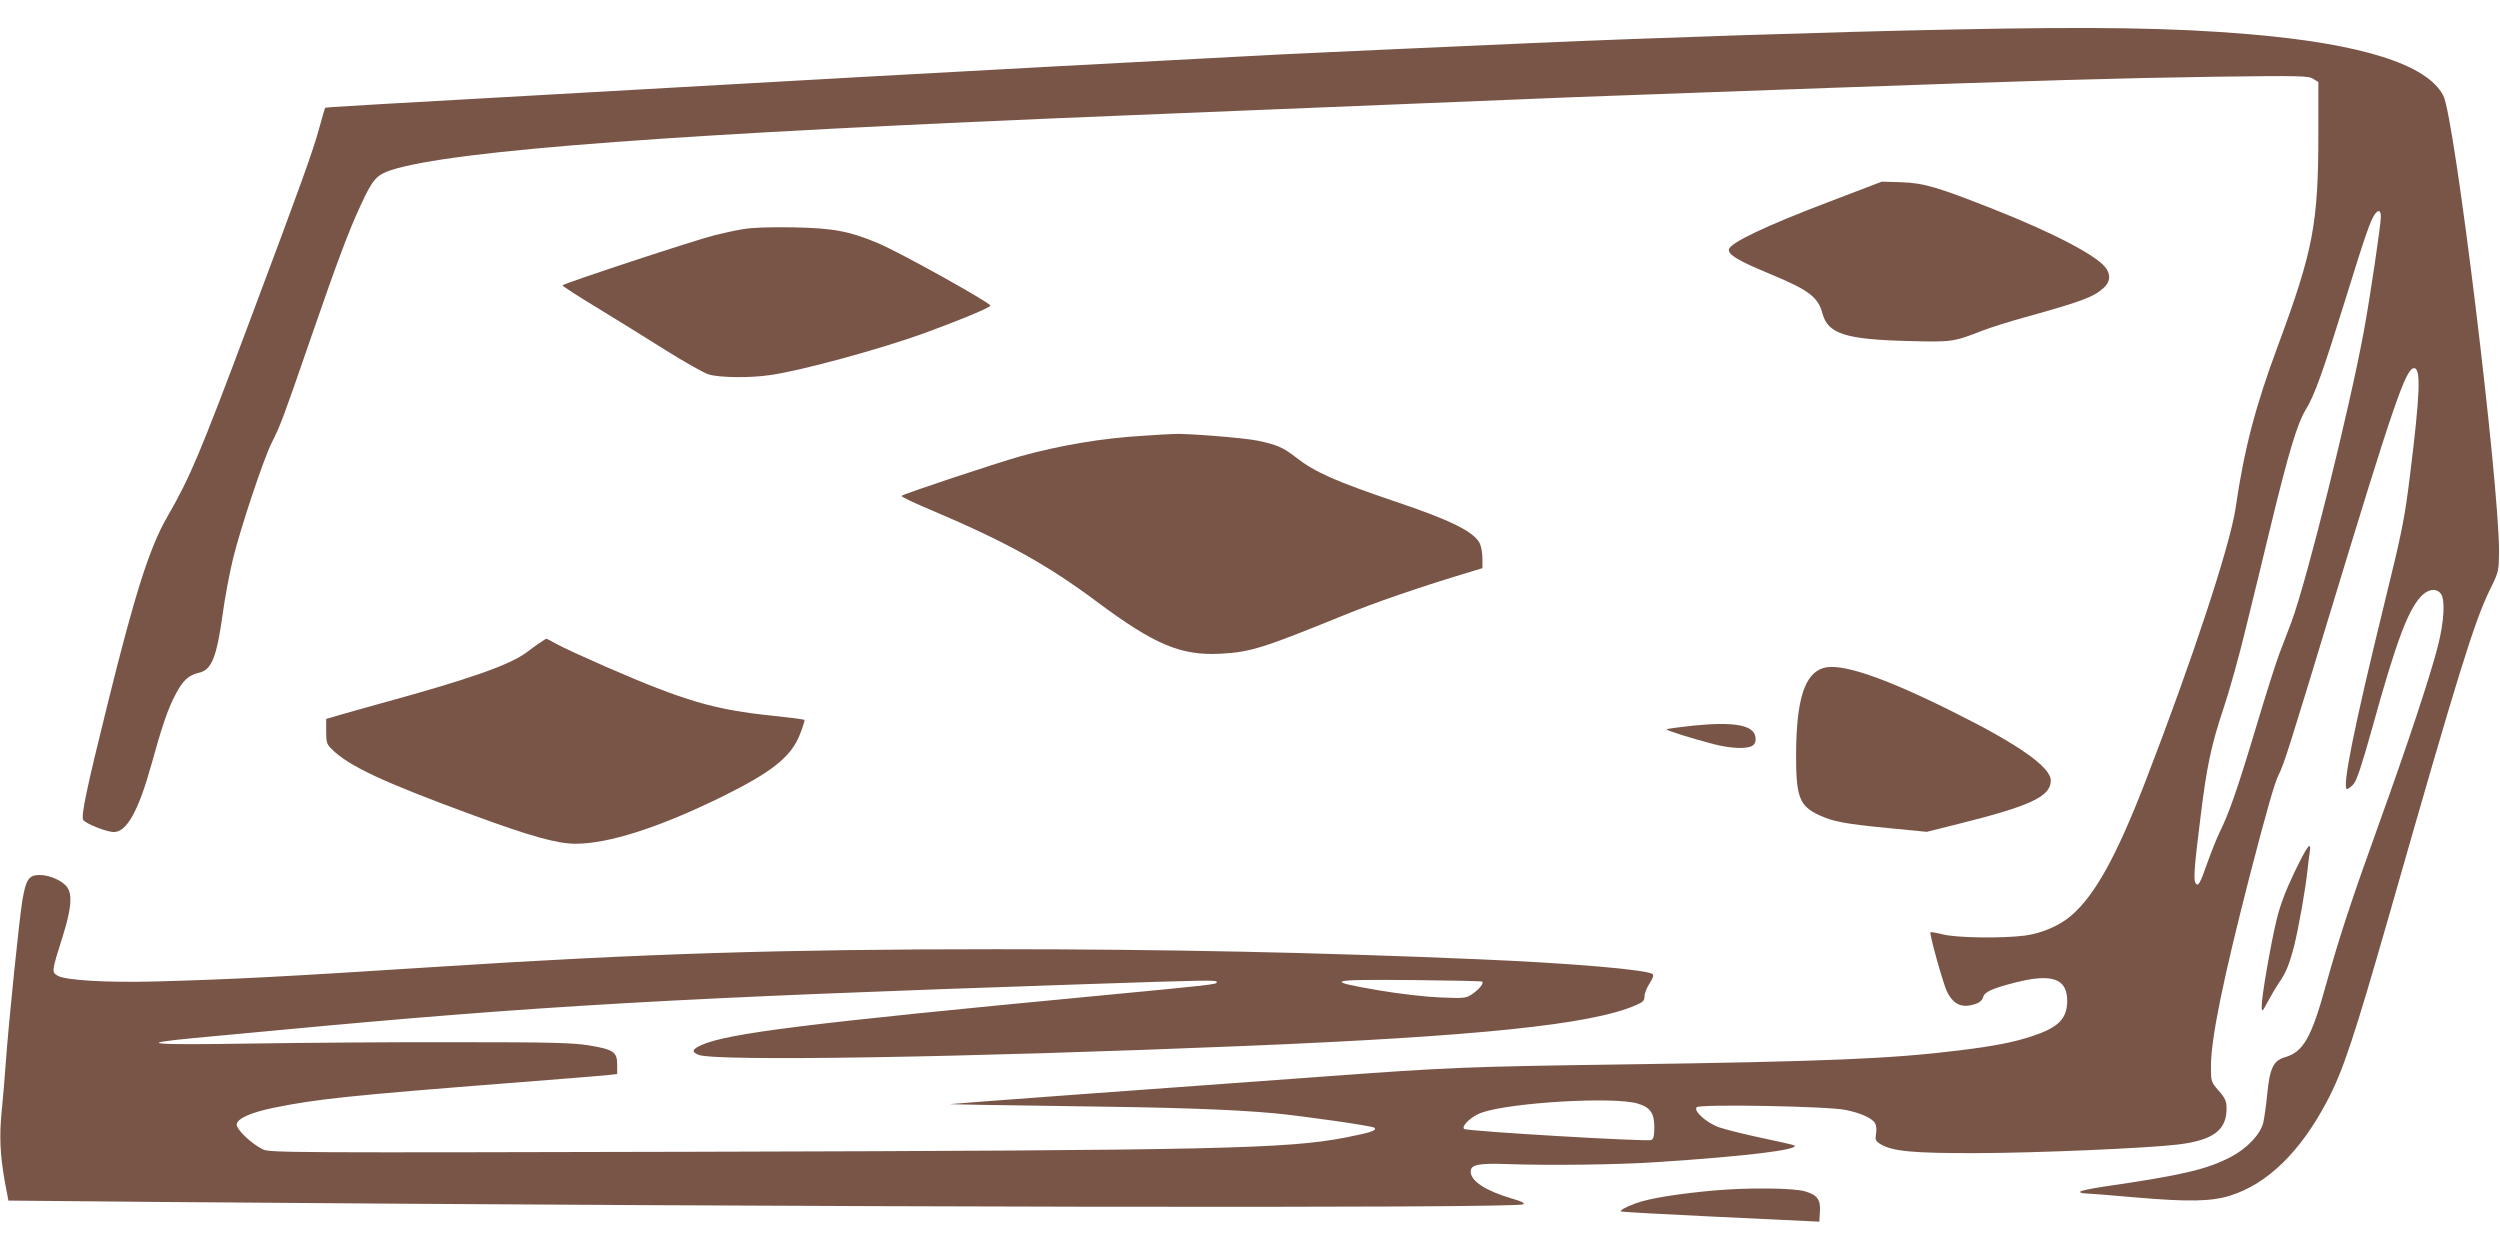
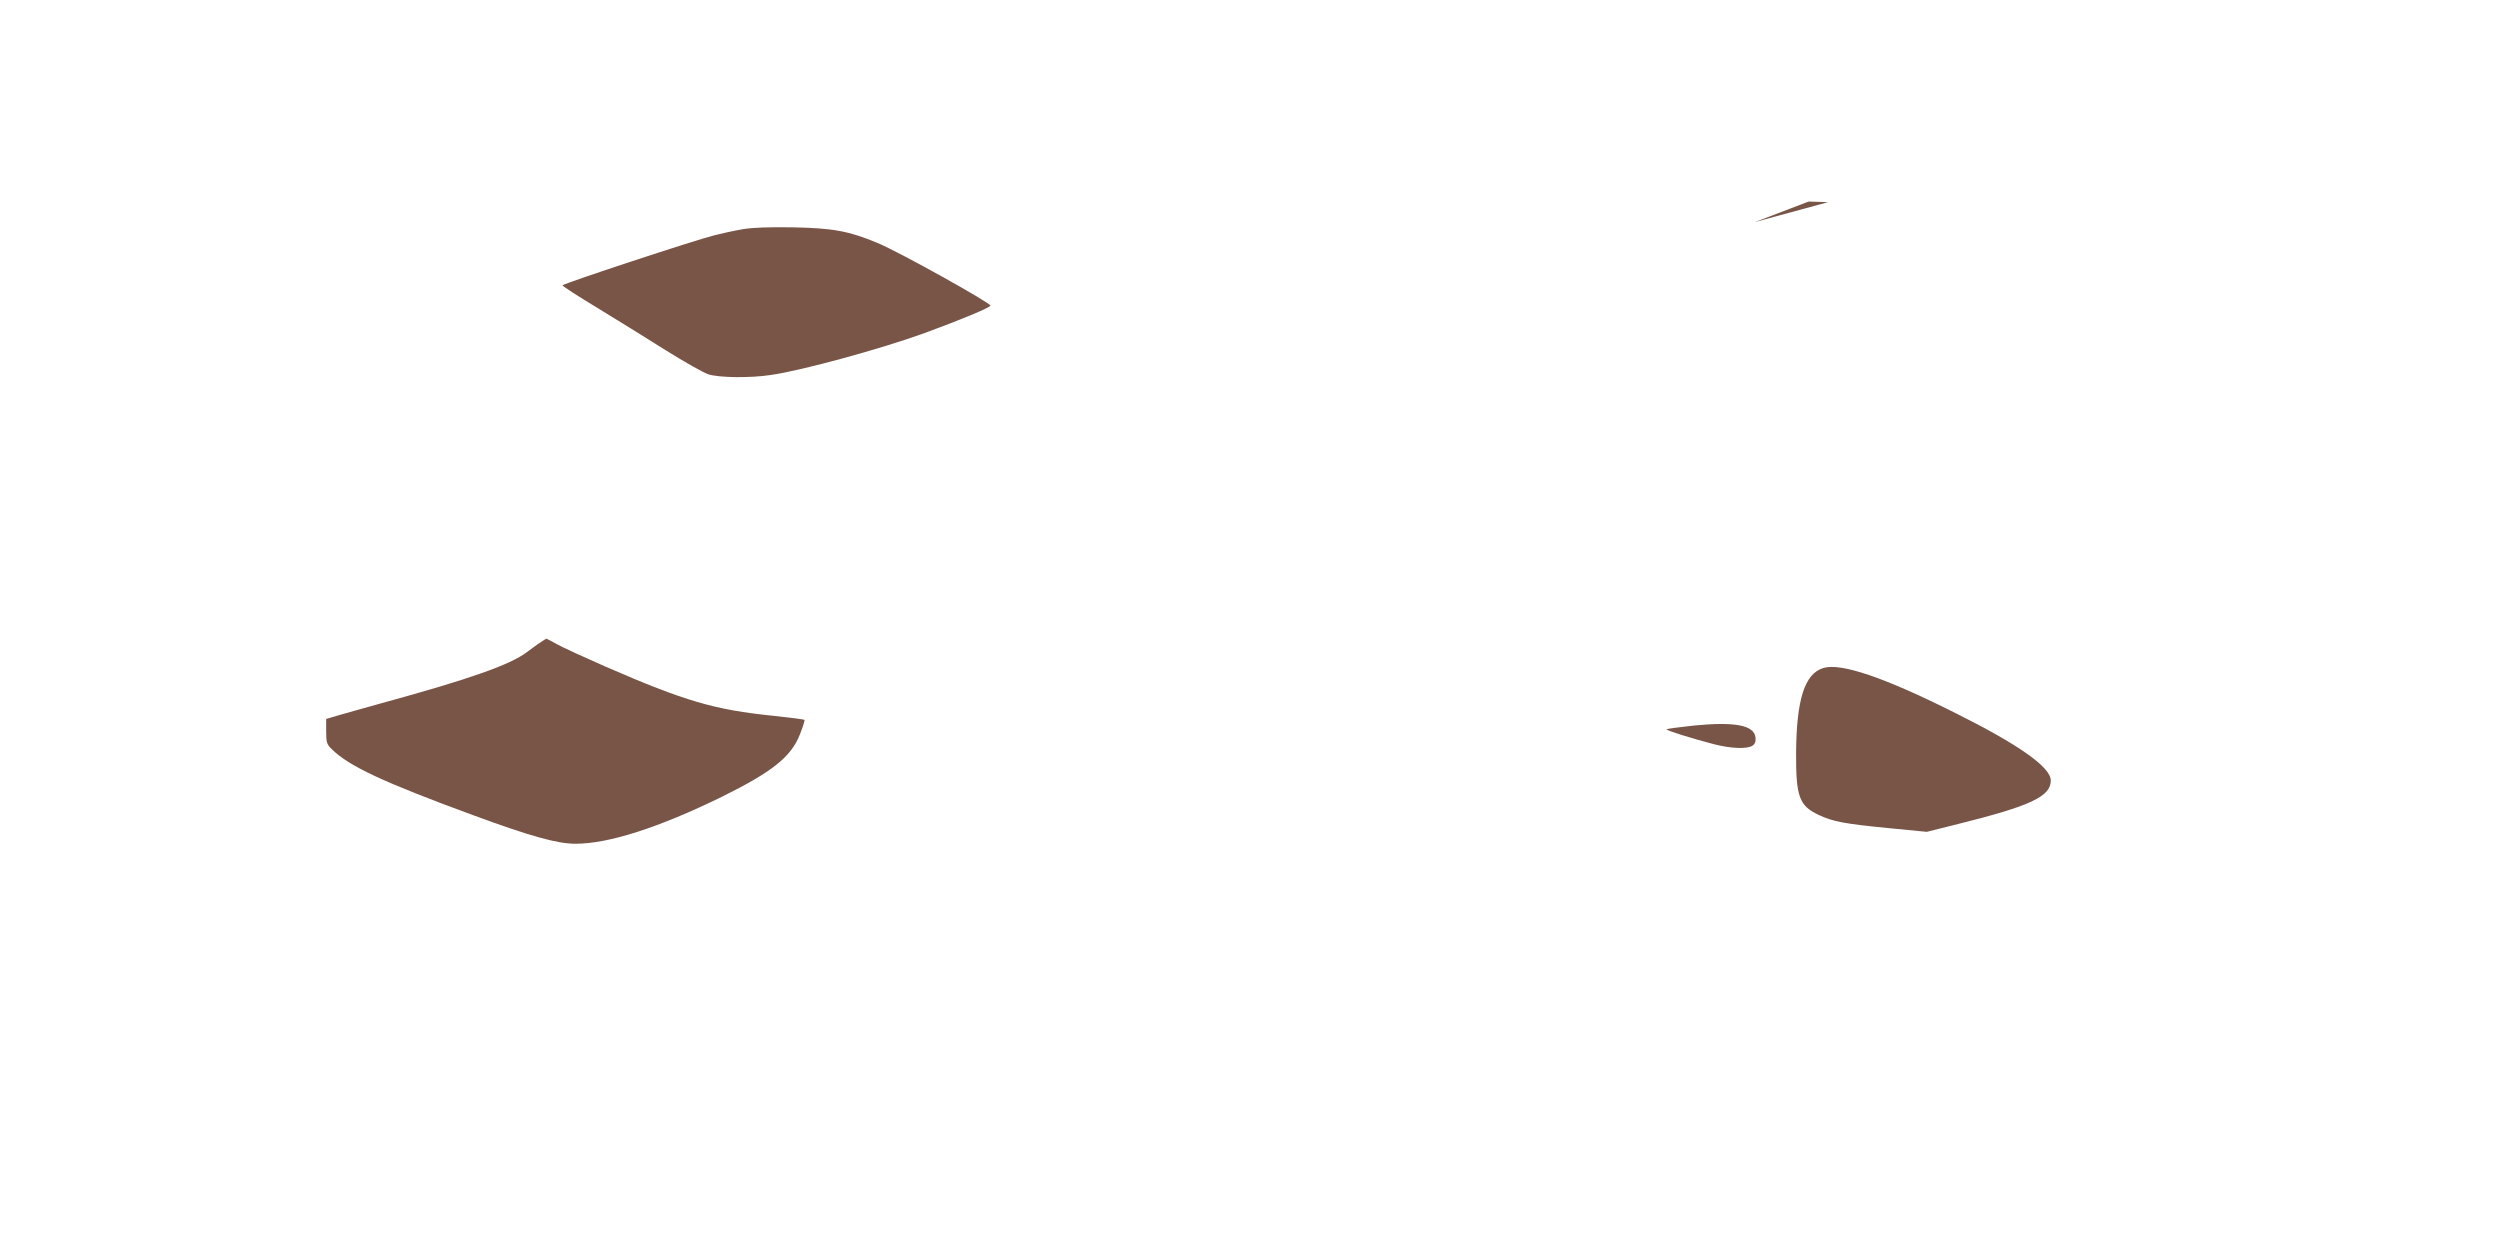
<svg xmlns="http://www.w3.org/2000/svg" version="1.0" width="1280pt" height="640pt" viewBox="0 0 1280 640" preserveAspectRatio="xMidYMid meet">
  <g transform="translate(0,640) scale(0.1,-0.1)" fill="#795548" stroke="none">
-     <path d="M10000 6249 c-617 -12 -1551 -43 -2145 -69 -121 -5 -425 -19 -675 -30 -250 -11 -543 -25 -650 -30 -518 -27 -1733 -92 -2045 -110 -192 -11 -552 -31 -800 -45 -1942 -109 -2017 -114 -2020 -117 -2 -2 -15 -48 -30 -102 -30 -112 -93 -288 -355 -986 -258 -689 -307 -804 -423 -1005 -91 -157 -167 -397 -305 -955 -108 -435 -138 -578 -126 -598 12 -19 120 -62 157 -62 66 0 126 108 192 345 55 199 84 284 123 358 37 72 67 100 119 112 66 14 92 77 123 300 11 83 35 209 52 280 37 154 157 515 200 600 44 87 57 121 198 530 139 402 195 552 259 689 59 128 79 150 153 175 318 102 1476 188 3783 281 275 11 606 25 735 30 129 5 406 17 615 25 209 8 486 20 615 25 129 6 422 17 650 25 228 8 665 24 970 35 1035 37 1474 50 1962 57 446 6 489 5 512 -11 l26 -16 0 -259 c0 -467 -26 -602 -207 -1091 -116 -312 -173 -530 -217 -833 -29 -193 -221 -776 -463 -1402 -146 -377 -255 -575 -376 -681 -61 -53 -151 -92 -238 -104 -116 -15 -344 -12 -418 5 -35 9 -65 14 -67 12 -7 -7 66 -267 85 -305 35 -68 78 -86 149 -61 18 6 32 19 36 34 7 27 46 44 166 75 190 48 267 19 264 -101 -3 -87 -47 -130 -176 -173 -99 -33 -197 -52 -385 -75 -340 -42 -675 -56 -1723 -71 -786 -11 -887 -15 -1510 -61 -900 -65 -1906 -139 -1925 -142 -11 -1 248 -6 575 -10 583 -7 865 -17 1085 -37 148 -14 504 -65 512 -74 14 -14 -16 -24 -147 -50 -299 -58 -660 -66 -3311 -73 -2080 -5 -2198 -5 -2233 12 -58 28 -138 104 -134 129 4 30 75 61 193 85 217 44 387 62 1205 126 245 19 469 37 498 40 l52 6 0 49 c0 64 -19 77 -147 98 -81 13 -196 16 -673 16 -316 1 -793 -3 -1060 -7 -514 -8 -593 -1 -289 28 90 8 283 26 429 40 1327 125 2044 166 4105 235 684 23 705 23 705 11 0 -11 -15 -13 -625 -71 -1463 -139 -1877 -190 -2012 -250 -50 -22 -54 -36 -16 -51 89 -34 1349 -14 2803 46 1186 49 1765 109 1992 207 41 17 48 25 48 48 0 15 12 44 26 65 16 25 22 41 16 47 -23 23 -421 57 -902 77 -824 35 -1597 51 -2460 51 -1098 0 -1821 -23 -2860 -90 -794 -51 -1041 -64 -1440 -75 -253 -7 -469 6 -506 30 -30 19 -30 20 28 204 43 138 49 207 23 247 -22 33 -89 64 -142 64 -55 0 -70 -22 -88 -127 -15 -87 -69 -610 -85 -828 -5 -77 -15 -189 -21 -250 -13 -130 -9 -224 15 -361 l19 -101 771 -7 c3320 -27 6951 -34 6985 -12 10 6 -8 15 -60 30 -132 39 -209 89 -209 137 0 36 37 44 185 39 217 -8 583 -3 770 10 456 30 725 63 703 85 -3 3 -79 20 -169 39 -90 19 -189 44 -220 55 -64 24 -130 84 -112 102 17 17 676 5 763 -14 79 -16 137 -43 151 -69 6 -11 8 -35 4 -54 -5 -30 -3 -36 25 -53 61 -36 166 -46 495 -45 309 1 867 25 1026 44 180 22 249 73 249 184 0 38 -6 52 -40 91 -39 45 -40 48 -40 124 0 144 62 446 201 986 85 328 126 470 146 509 26 50 56 145 264 831 325 1070 387 1250 429 1250 36 0 31 -131 -21 -550 -28 -226 -41 -289 -131 -655 -156 -636 -219 -950 -191 -950 5 0 20 11 32 24 17 18 43 96 98 293 121 437 181 597 249 670 35 36 73 43 98 17 27 -26 21 -145 -13 -276 -42 -162 -155 -501 -296 -893 -148 -410 -207 -591 -275 -834 -75 -274 -117 -347 -211 -374 -59 -17 -78 -56 -91 -190 -5 -56 -15 -121 -20 -145 -15 -60 -82 -131 -165 -175 -126 -65 -243 -93 -655 -153 -65 -10 -118 -21 -118 -26 0 -4 11 -8 23 -8 13 0 131 -9 263 -21 269 -23 388 -21 484 10 190 60 358 224 494 482 83 157 138 324 323 969 349 1222 431 1486 511 1650 46 93 46 97 47 195 1 354 -227 2222 -285 2335 -82 160 -418 266 -995 315 -393 33 -785 39 -1515 24z m2190 -959 c0 -40 -55 -411 -86 -580 -75 -408 -293 -1283 -372 -1495 -17 -44 -44 -116 -61 -160 -17 -44 -72 -217 -122 -385 -94 -313 -138 -438 -184 -530 -14 -29 -42 -98 -62 -154 -38 -110 -49 -129 -62 -107 -11 17 -6 85 25 332 32 263 55 373 119 564 30 89 81 272 113 406 33 134 92 375 130 534 89 366 134 516 176 585 47 76 89 195 207 575 98 317 128 405 151 432 17 21 28 15 28 -17z m-4601 -3916 c9 -9 -15 -38 -50 -63 -33 -22 -40 -23 -164 -18 -75 3 -205 18 -307 35 -299 51 -276 58 174 54 188 -2 345 -5 347 -8z m795 -624 c65 -19 86 -49 86 -120 0 -46 -4 -62 -16 -67 -24 -9 -946 45 -958 57 -15 15 40 67 92 84 152 52 675 82 796 46z" />
-     <path d="M9360 5365 c-321 -122 -503 -209 -508 -242 -4 -28 47 -58 221 -130 189 -79 236 -115 258 -198 28 -104 117 -133 439 -141 223 -6 232 -5 382 54 43 16 137 46 210 66 299 83 358 105 411 154 30 29 34 61 12 96 -42 64 -263 180 -578 305 -287 113 -356 134 -472 138 l-100 3 -275 -105z" />
+     <path d="M9360 5365 l-100 3 -275 -105z" />
    <path d="M3800 5226 c-41 -7 -104 -21 -140 -30 -98 -24 -780 -249 -780 -257 0 -4 80 -56 178 -115 97 -59 255 -157 350 -217 96 -60 195 -116 220 -124 58 -17 211 -19 318 -3 161 23 565 134 786 214 185 68 335 130 339 141 5 12 -469 276 -578 321 -147 61 -226 76 -433 80 -124 2 -210 -1 -260 -10z" />
-     <path d="M5856 4169 c-211 -12 -424 -48 -631 -105 -127 -36 -604 -194 -609 -203 -3 -4 68 -38 157 -75 377 -160 587 -276 842 -466 296 -221 432 -278 634 -267 153 8 216 28 629 196 164 67 383 142 610 211 l102 31 0 50 c0 27 -6 62 -14 78 -31 59 -147 117 -426 211 -310 105 -415 151 -512 226 -69 54 -100 67 -200 88 -69 14 -364 38 -428 34 -14 0 -83 -4 -154 -9z" />
    <path d="M2769 3112 c-15 -9 -46 -32 -70 -50 -87 -66 -292 -138 -744 -262 -82 -23 -180 -50 -217 -61 l-68 -20 0 -63 c0 -56 3 -67 28 -91 87 -87 262 -169 725 -339 291 -107 430 -146 523 -146 171 0 428 83 749 240 259 128 356 205 401 321 15 38 25 71 23 73 -3 3 -74 12 -159 21 -303 31 -453 75 -860 252 -107 47 -219 98 -247 114 -29 16 -54 29 -55 29 -2 0 -15 -8 -29 -18z" />
    <path d="M9336 2980 c-96 -29 -138 -160 -140 -435 -1 -225 16 -271 117 -318 72 -34 132 -45 357 -67 l195 -19 160 40 c373 93 475 141 475 223 0 68 -164 184 -496 349 -357 179 -579 254 -668 227z" />
    <path d="M8671 2685 c-73 -8 -135 -16 -138 -19 -5 -5 129 -47 245 -77 87 -22 170 -25 196 -6 12 9 17 23 14 42 -7 62 -106 81 -317 60z" />
-     <path d="M11747 1933 c-45 -94 -74 -171 -91 -243 -30 -124 -76 -390 -76 -440 0 -35 1 -35 33 25 18 33 42 74 53 90 38 53 55 96 80 192 23 93 58 288 69 393 3 30 8 70 11 88 9 61 -13 32 -79 -105z" />
-     <path d="M8779 305 c-189 -17 -337 -41 -404 -66 -56 -21 -82 -36 -75 -42 3 -2 214 -14 470 -26 256 -12 483 -23 505 -24 l40 -2 3 52 c4 61 -14 85 -75 103 -59 18 -292 20 -464 5z" />
  </g>
</svg>